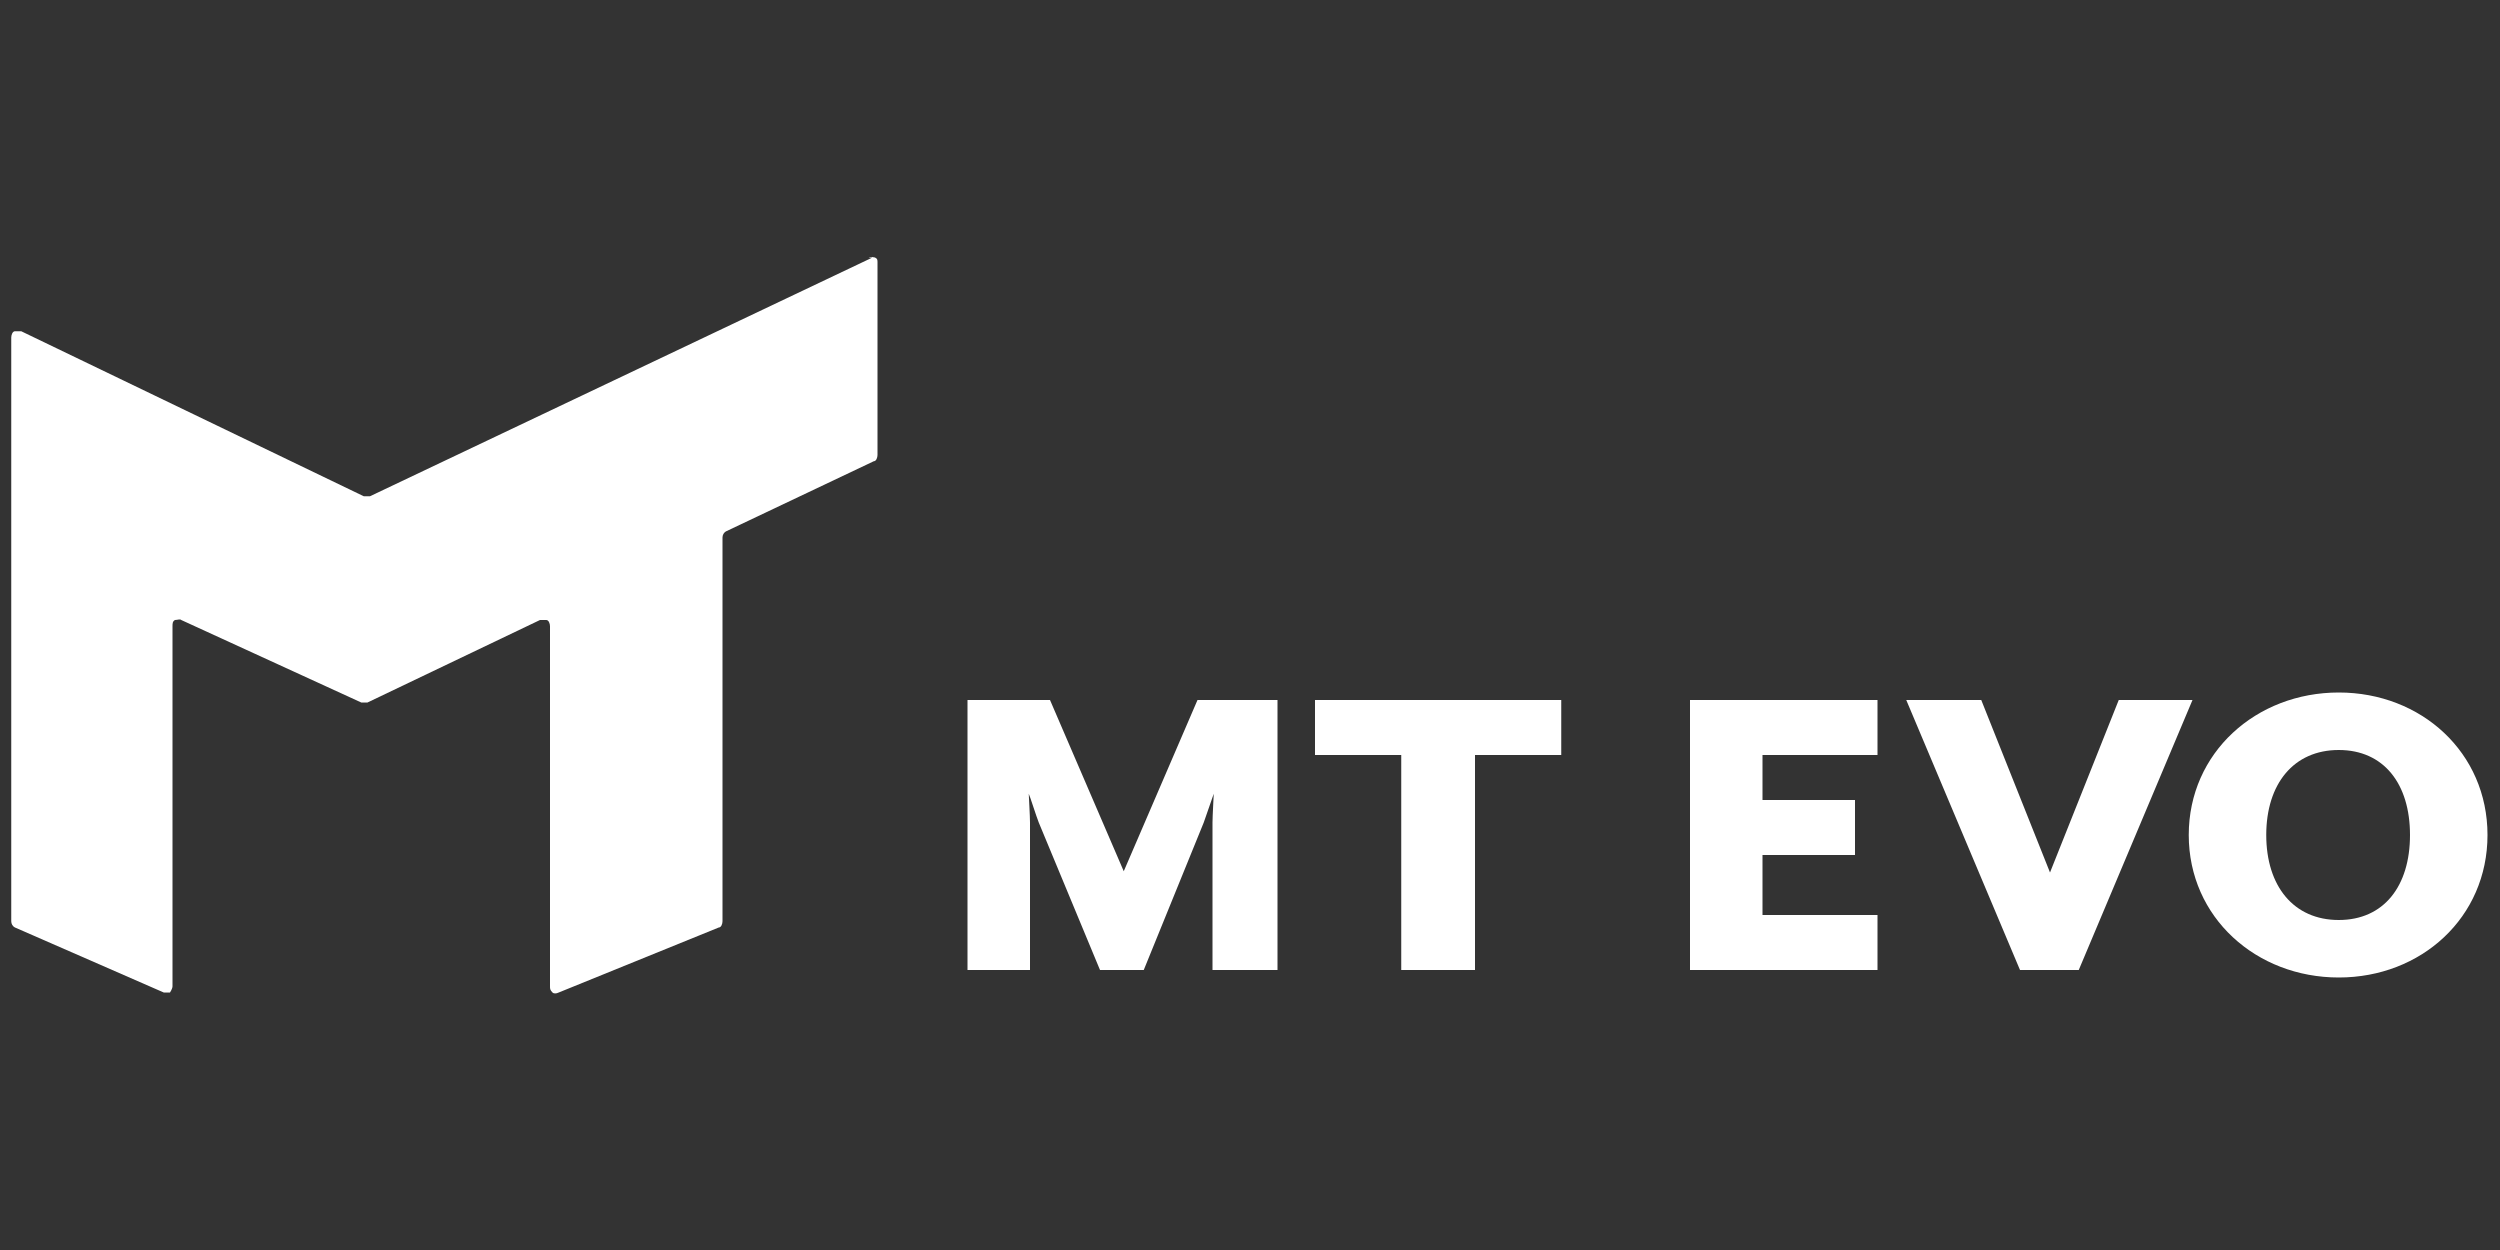
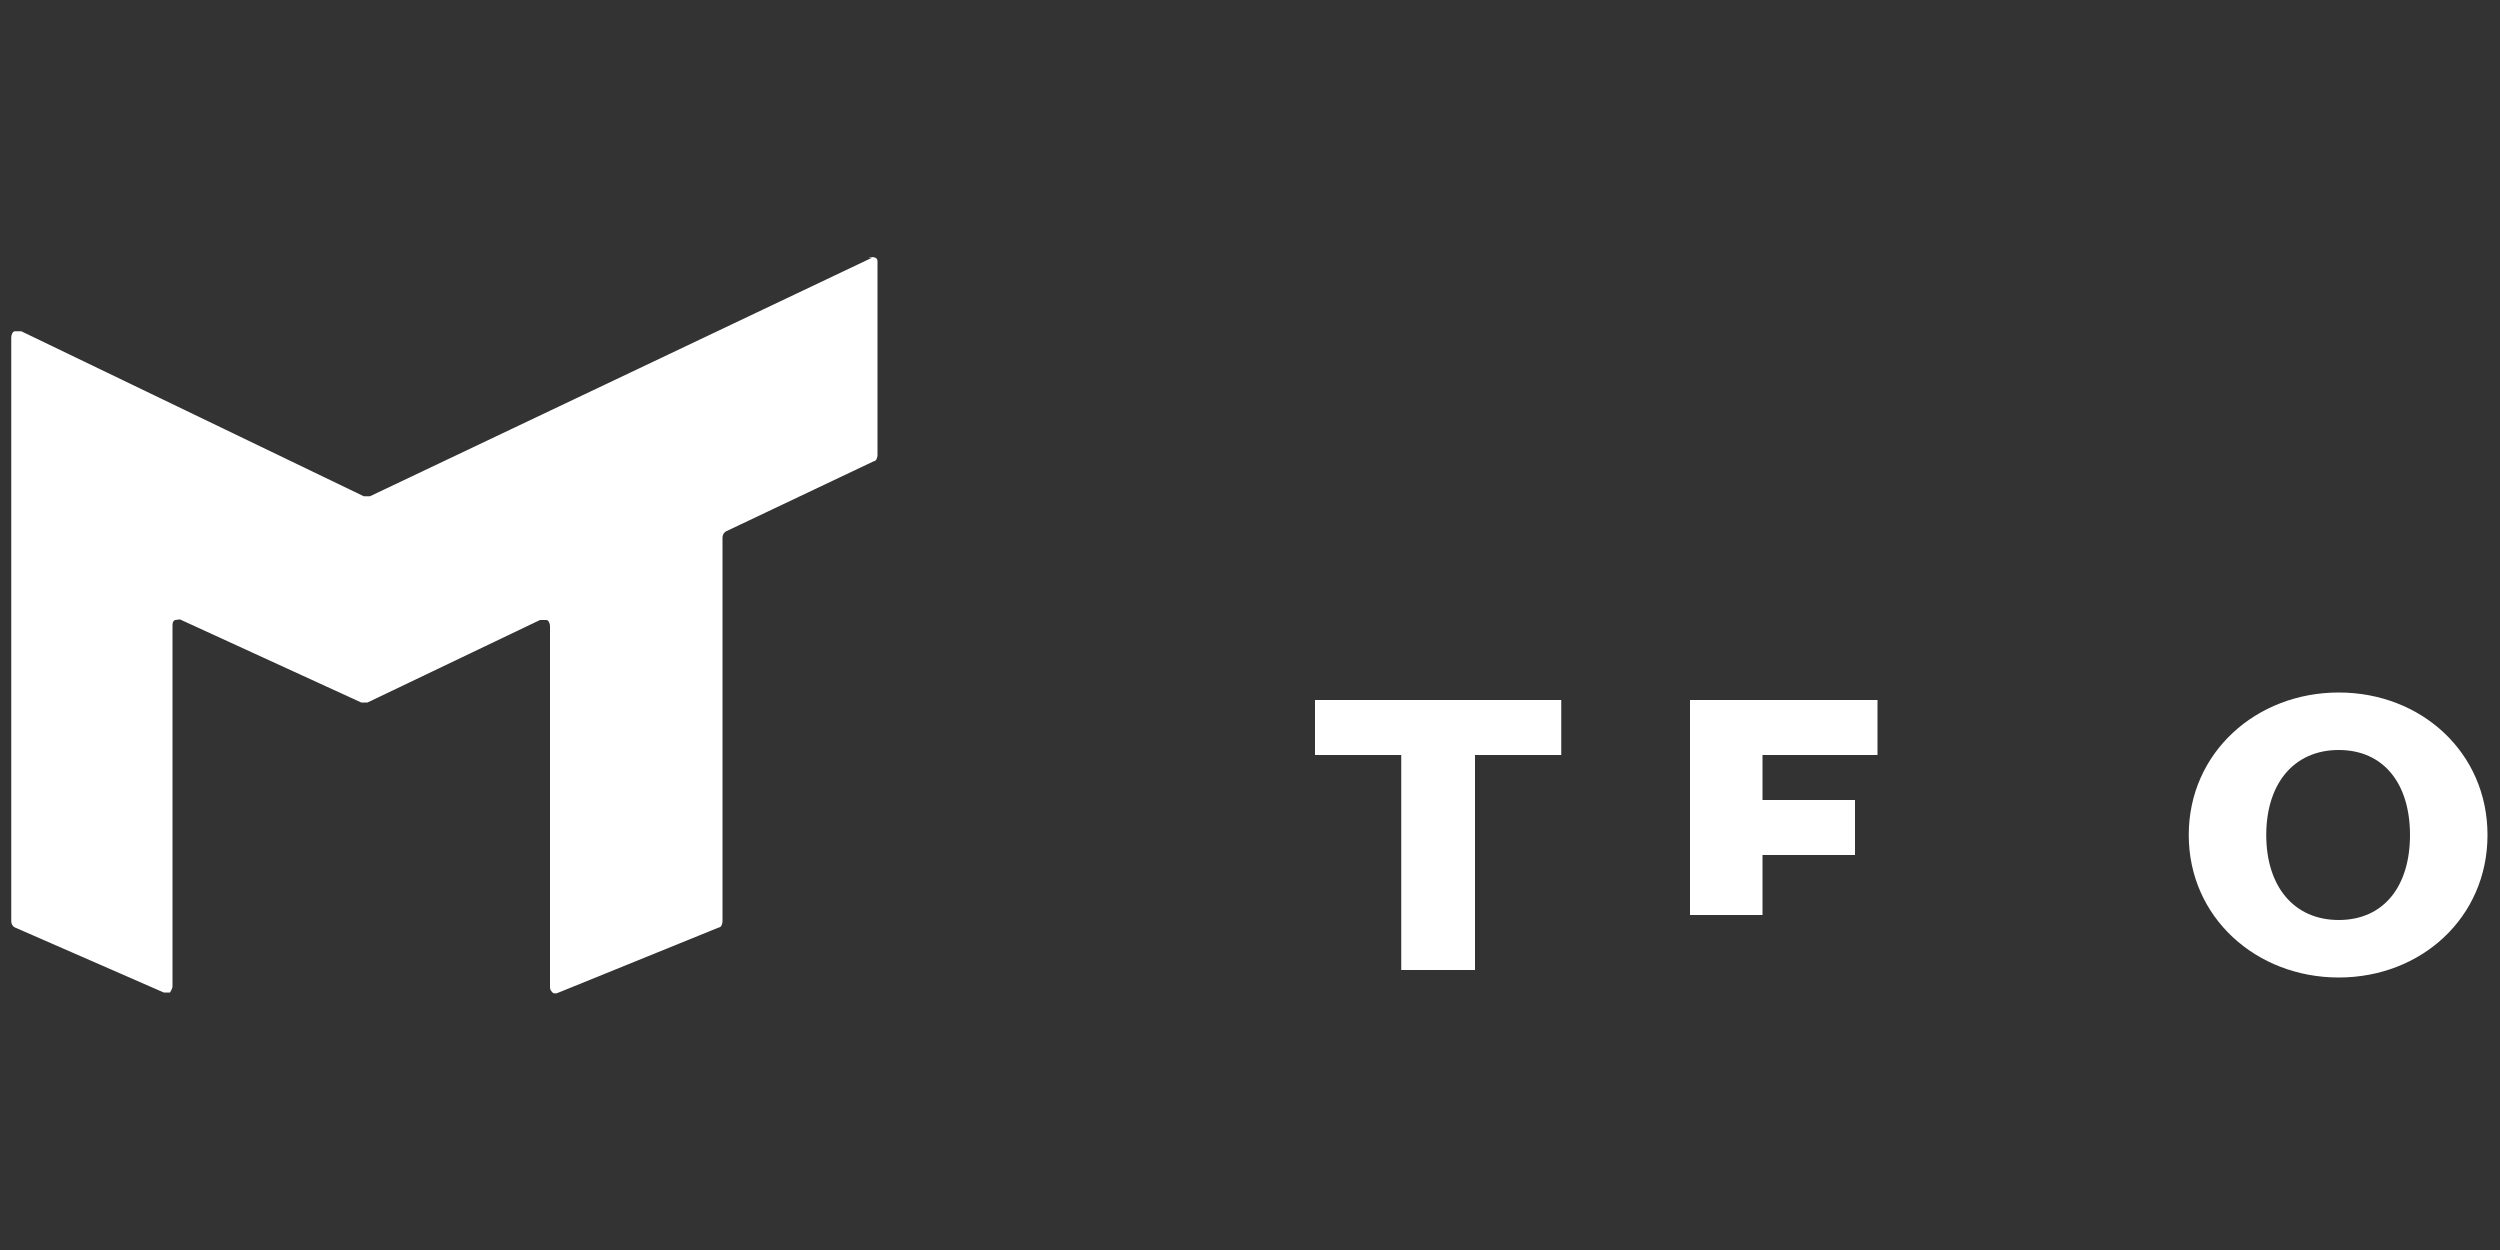
<svg xmlns="http://www.w3.org/2000/svg" viewBox="0 0 200 100">
  <rect x="0" y="0" width="200" height="100" fill="#333333" stroke="none" />
  <g fill="#fff">
-     <path d="m135.2 56h15v4.4h-9.2v3.6h7.4v4.4h-7.4v4.8h9.2v4.4h-15z" />
-     <path d="m152.5 56h6l5.5 13.8 5.5-13.8h5.9l-9.1 21.6h-4.7z" />
+     <path d="m135.2 56h15v4.4h-9.2v3.6h7.4v4.4h-7.4v4.8h9.2h-15z" />
    <path d="m175.1 66.8c0-6.6 5.4-11.4 12-11.4s11.9 4.8 11.9 11.4-5.3 11.4-11.9 11.4-12-4.8-12-11.4zm17.7 0c0-4.1-2.1-6.8-5.7-6.8s-5.8 2.7-5.8 6.8 2.2 6.8 5.8 6.8 5.7-2.7 5.7-6.8z" />
-     <path d="m77.5 56h6.5l5.9 13.7 5.9-13.7h6.4v21.6h-5.2v-11.8c0-.5.1-2.2.1-2.3l-.8 2.3-4.8 11.8h-3.5l-4.9-11.8c-.2-.5-.7-2.1-.8-2.3 0 .1.1 1.8.1 2.3v11.8h-5v-21.6z" />
    <path d="m112.1 60.4h-6.9v-4.4h19.7v4.4h-6.9v17.2h-5.9z" />
    <path d="m69.8 20.6-40.2 19.1c-.1 0-.3 0-.5 0l-27.4-13.2c-.2 0-.4 0-.5 0-.2 0-.3.3-.3.5v46.7c0 .2.1.4.3.5l11.9 5.2h.5s.2-.3.2-.5v-28.8c0-.2 0-.4.2-.5.2 0 .4-.1.5 0l14.4 6.6h.5l13.8-6.6h.5c.2 0 .3.3.3.5v28.8c0 .2 0 .3.2.5.1.1.3.1.5 0l12.8-5.2c.2 0 .3-.3.3-.5v-30.7c0-.2.1-.4.3-.5l11.8-5.6c.2 0 .3-.3.3-.5v-15.4c0-.2 0-.3-.2-.4-.1 0-.3-.1-.5 0z" fill-rule="evenodd" />
  </g>
</svg>